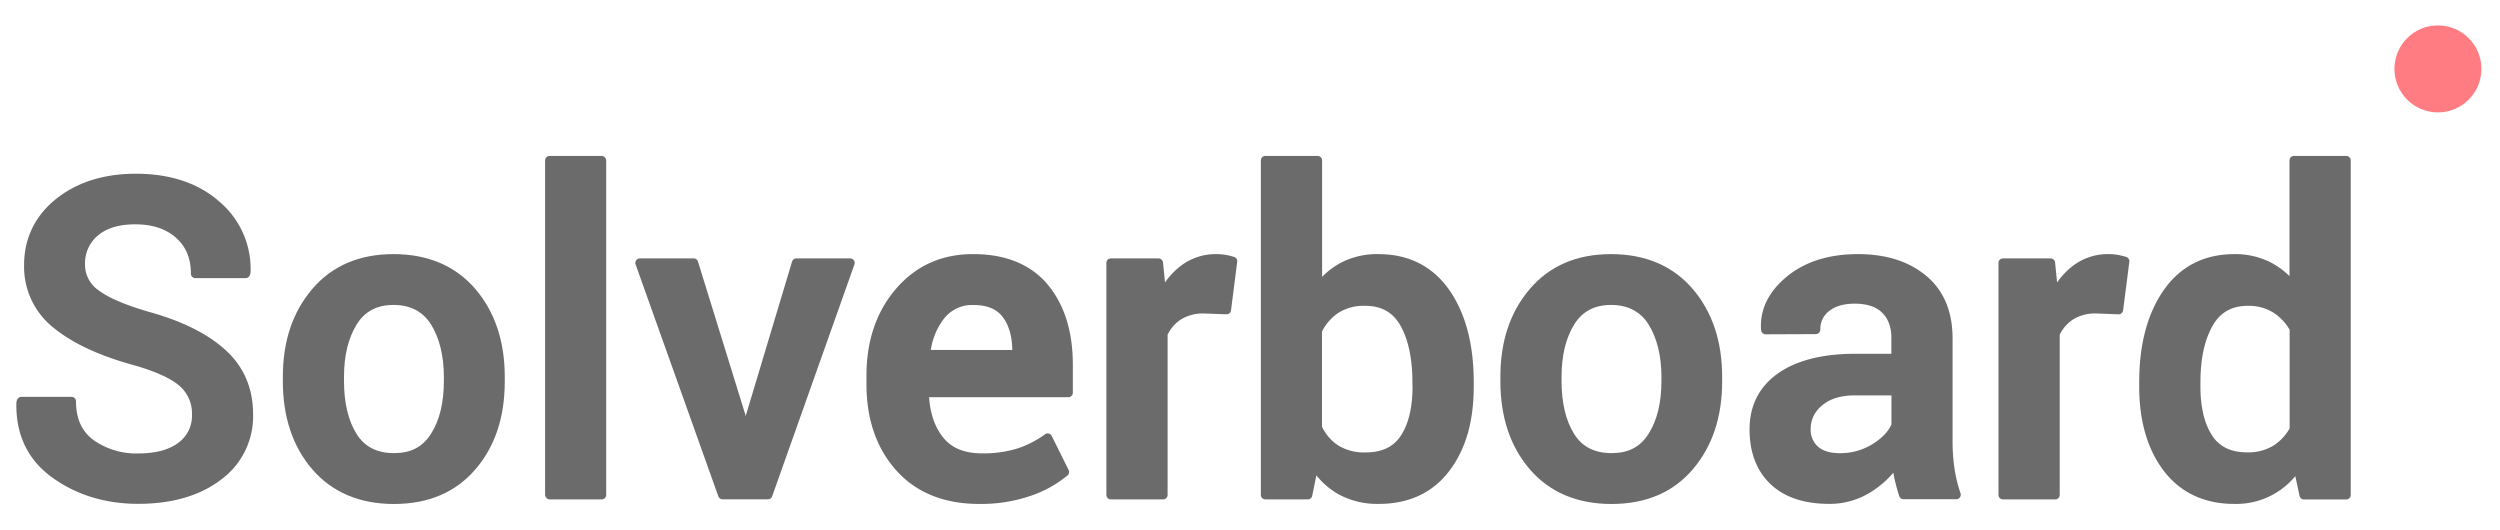
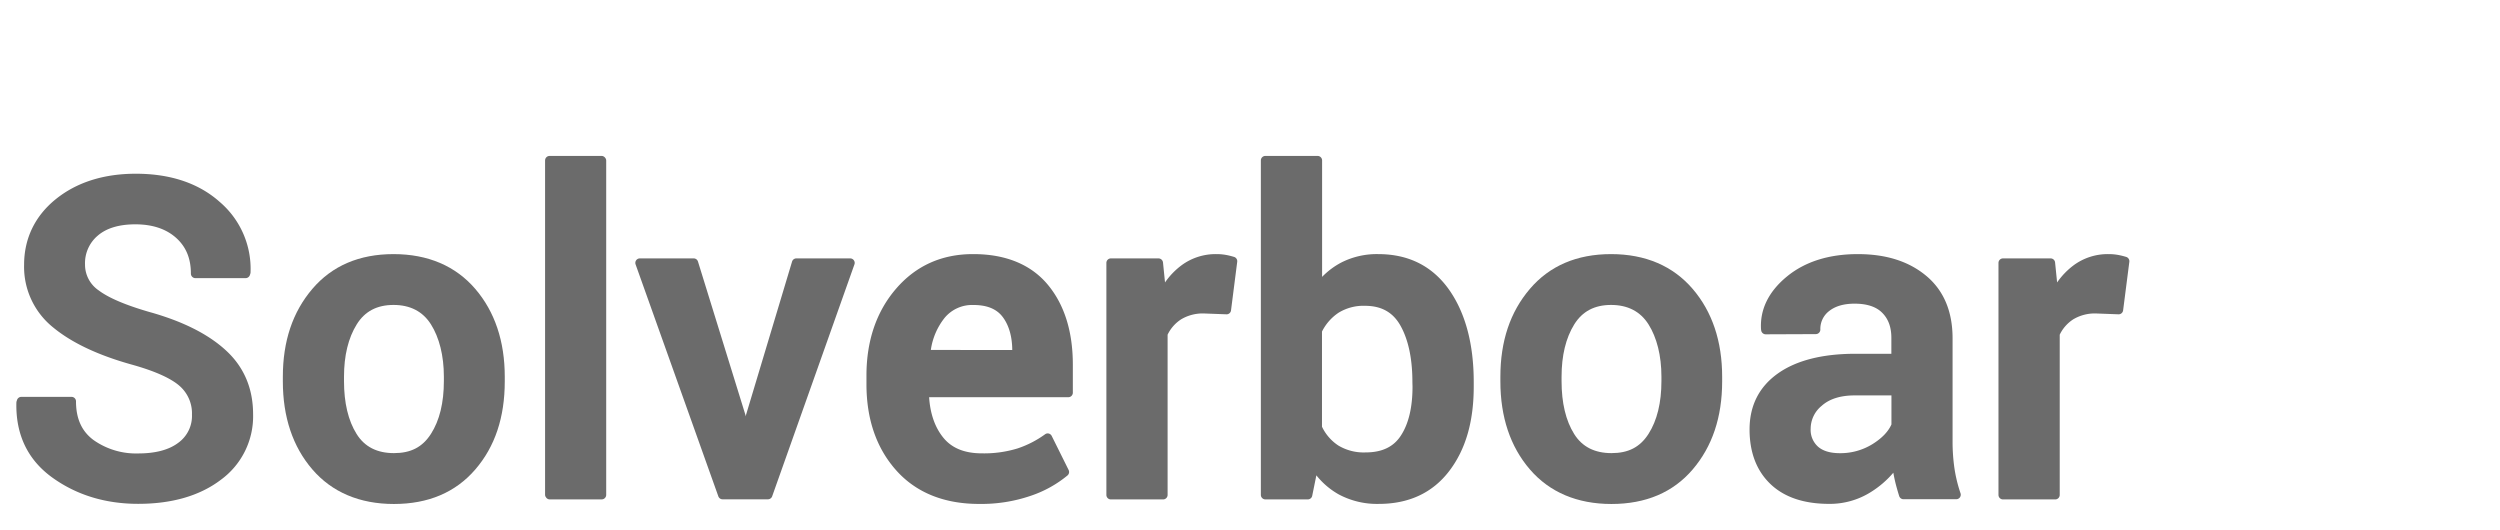
<svg xmlns="http://www.w3.org/2000/svg" id="Layer_1" data-name="Layer 1" viewBox="0 0 862.13 182.75">
  <defs>
    <style>.cls-1{fill:#6b6b6b;}.cls-2{fill:#ff7c82;}</style>
  </defs>
  <title>Solverboard Logo static</title>
  <path class="cls-1" d="M51.49,107.58c-8.12-2.35-14-4.84-17.4-7.4a10.73,10.73,0,0,1-4.77-9,12.42,12.42,0,0,1,4.38-9.91c3-2.59,7.34-3.91,13-3.91,5.83,0,10.55,1.56,14,4.64s5.13,7.11,5.13,12.36a1.56,1.56,0,0,0,1.56,1.56h17.3a1.57,1.57,0,0,0,1.48-1.06l.15-.45A2.11,2.11,0,0,0,86.4,94,30.34,30.34,0,0,0,75.79,69.65c-7.24-6.46-17-9.74-28.95-9.74-11.16,0-20.45,3-27.6,8.77S8.31,82.21,8.31,91.33a26.78,26.78,0,0,0,10,21.57c6.43,5.32,15.64,9.66,27.38,12.9C53.49,128,59,130.47,62,133.15A12.56,12.56,0,0,1,66.2,143a11.4,11.4,0,0,1-4.67,9.66c-3.23,2.47-7.9,3.71-13.88,3.71a25.39,25.39,0,0,1-15.38-4.61c-4.07-3-6.06-7.36-6.06-13.35a1.54,1.54,0,0,0-1.55-1.55H7.36a1.56,1.56,0,0,0-1.48,1.06l-.15.45a1.7,1.7,0,0,0-.08.45c-.26,11.1,3.94,19.82,12.48,25.93,8.37,6,18.3,9,29.52,9,11.68,0,21.27-2.79,28.52-8.3a27.1,27.1,0,0,0,11.11-22.61c0-8.89-3.15-16.3-9.37-22C71.84,115.24,63,110.78,51.49,107.58Z" />
  <path class="cls-1" d="M135.71,87.63c-11.76,0-21.18,4-28,12s-10.17,18.07-10.17,30.32v1.55c0,12.31,3.42,22.53,10.17,30.37s16.27,11.93,28.13,11.93,21.25-4,28.06-11.89,10.17-18,10.17-30.41v-1.55c0-12.25-3.42-22.45-10.17-30.32S147.61,87.63,135.71,87.63Zm-17.08,42.29c0-7.3,1.48-13.38,4.39-18.06,2.8-4.51,7-6.7,12.69-6.7s10.06,2.19,12.91,6.71,4.45,10.75,4.45,18v1.55c0,7.46-1.49,13.58-4.45,18.2s-7,6.64-12.77,6.64-10.1-2.15-12.87-6.59c-2.89-4.6-4.35-10.74-4.35-18.25Z" />
  <rect class="cls-1" x="187.97" y="53.77" width="21.08" height="118.45" rx="1.56" />
  <path class="cls-1" d="M293.19,89.11H274.63a1.55,1.55,0,0,0-1.49,1.11l-15.93,53.05-.07.32-.06-.3a.83.83,0,0,0,0-.15L240.7,90.21a1.54,1.54,0,0,0-1.48-1.1H220.66a1.55,1.55,0,0,0-1.47,2.08l28.54,80a1.56,1.56,0,0,0,1.47,1h15.6a1.57,1.57,0,0,0,1.47-1l28.38-80a1.55,1.55,0,0,0-1.46-2.08Z" />
  <path class="cls-1" d="M335.71,87.63h-.21c-10.73,0-19.63,4-26.45,11.89s-10.25,18-10.25,30v3c0,12.07,3.46,22.06,10.27,29.69s16.46,11.57,28.55,11.57a52.6,52.6,0,0,0,17.91-2.83,39.73,39.73,0,0,0,12.61-7,1.56,1.56,0,0,0,.38-1.87l-5.84-11.75a1.58,1.58,0,0,0-1-.82,1.53,1.53,0,0,0-1.28.25,34.92,34.92,0,0,1-9.52,4.89,39.34,39.34,0,0,1-12.19,1.69c-6.11,0-10.53-1.81-13.5-5.55-2.82-3.54-4.42-8.19-4.78-13.81h48a1.56,1.56,0,0,0,1.56-1.56v-9.68c0-11.41-2.91-20.69-8.65-27.58S346.88,87.63,335.71,87.63ZM321,120.68a23,23,0,0,1,4.7-11,12.29,12.29,0,0,1,10-4.5c4.7,0,8,1.36,10.1,4.15s3.25,6.68,3.28,11.37Z" />
  <path class="cls-1" d="M425.55,88.59a25,25,0,0,0-2.77-.68,18.31,18.31,0,0,0-3.31-.28,19.8,19.8,0,0,0-11.9,3.77,25.35,25.35,0,0,0-5.81,6l-.7-6.89a1.57,1.57,0,0,0-1.55-1.4H383.09a1.55,1.55,0,0,0-1.55,1.56v80a1.55,1.55,0,0,0,1.55,1.56h18a1.56,1.56,0,0,0,1.56-1.56V115.42a13,13,0,0,1,4.7-5.32,14.54,14.54,0,0,1,7.87-2l7.69.29a1.53,1.53,0,0,0,1.61-1.36l2.14-16.78A1.55,1.55,0,0,0,425.55,88.59Z" />
  <path class="cls-1" d="M475.29,87.63a27,27,0,0,0-12.78,2.92,26.16,26.16,0,0,0-6.58,4.94V55.33a1.56,1.56,0,0,0-1.56-1.56h-18a1.56,1.56,0,0,0-1.56,1.56V170.66a1.56,1.56,0,0,0,1.56,1.56H451a1.54,1.54,0,0,0,1.52-1.25l1.43-7.05a26.53,26.53,0,0,0,7.67,6.55,28,28,0,0,0,13.85,3.3c10.37,0,18.53-3.8,24.27-11.3s8.48-17.17,8.48-29.15v-1.55c0-13.08-2.84-23.77-8.45-31.79C494,91.78,485.79,87.63,475.29,87.63Zm11.82,45.69c0,7.11-1.33,12.78-4,16.87-2.53,3.92-6.52,5.83-12.22,5.83a17,17,0,0,1-9.36-2.38,16,16,0,0,1-5.64-6.48V114.33a16.94,16.94,0,0,1,5.69-6.47,16.4,16.4,0,0,1,9.16-2.4c5.65,0,9.66,2.25,12.24,6.89,2.72,4.87,4.09,11.4,4.09,19.42Z" />
  <path class="cls-1" d="M555.58,87.63c-11.76,0-21.17,4-28,12s-10.17,18.07-10.17,30.32v1.55c0,12.31,3.42,22.53,10.17,30.37s16.27,11.93,28.13,11.93,21.25-4,28-11.89,10.18-18,10.18-30.41v-1.55c0-12.25-3.42-22.45-10.17-30.32S567.49,87.63,555.58,87.63Zm-17.07,42.29c0-7.3,1.47-13.38,4.38-18.06,2.81-4.51,7-6.7,12.69-6.7s10.07,2.19,12.92,6.71,4.45,10.75,4.45,18v1.55c0,7.46-1.5,13.58-4.45,18.2s-7,6.64-12.77,6.64-10.1-2.15-12.87-6.59c-2.89-4.6-4.35-10.74-4.35-18.25Z" />
  <path class="cls-1" d="M674,161.53a64.38,64.38,0,0,1-.65-9.28V116.69c0-9.32-3.07-16.58-9.14-21.61s-13.9-7.45-23.54-7.45c-9.93,0-18.14,2.58-24.38,7.67s-9.41,11.27-9,18.24l.07.45a1.57,1.57,0,0,0,1.54,1.3h0l17.3-.07a1.57,1.57,0,0,0,1.55-1.56,7.73,7.73,0,0,1,3-6.37c2.12-1.7,5.07-2.57,8.78-2.57,4.19,0,7.4,1,9.52,3.11s3.19,4.93,3.19,8.71V122H639.87c-11.37,0-20.35,2.27-26.7,6.75-6.52,4.6-9.83,11.11-9.83,19.35,0,7.9,2.41,14.22,7.17,18.79s11.56,6.87,20.26,6.87a26.5,26.5,0,0,0,14.36-4.05,33.28,33.28,0,0,0,7.79-6.69c.12.68.25,1.37.4,2.05.42,2,1,4,1.62,6a1.57,1.57,0,0,0,1.49,1.09h18.18a1.55,1.55,0,0,0,1.27-.65,1.57,1.57,0,0,0,.21-1.41A49.32,49.32,0,0,1,674,161.53Zm-45.69-21.67c2.65-2.32,6.44-3.5,11.25-3.5h12.71v10c-1.09,2.48-3.27,4.75-6.47,6.75a21,21,0,0,1-11.34,3.17c-3.33,0-5.88-.78-7.57-2.3a7.76,7.76,0,0,1-2.48-6.13A10.22,10.22,0,0,1,628.32,139.86Z" />
  <path class="cls-1" d="M733.2,88.59a25.17,25.17,0,0,0-2.78-.68,18.31,18.31,0,0,0-3.31-.28,19.8,19.8,0,0,0-11.9,3.77,25.55,25.55,0,0,0-5.81,6l-.7-6.89a1.55,1.55,0,0,0-1.55-1.4H690.74a1.56,1.56,0,0,0-1.56,1.56v80a1.56,1.56,0,0,0,1.56,1.56h18a1.56,1.56,0,0,0,1.56-1.56V115.42A13,13,0,0,1,715,110.1a14.48,14.48,0,0,1,7.86-2l7.69.29a1.55,1.55,0,0,0,1.61-1.36l2.15-16.78A1.56,1.56,0,0,0,733.2,88.59Z" />
-   <path class="cls-1" d="M809.1,53.77h-18a1.56,1.56,0,0,0-1.56,1.56V95.22a27.39,27.39,0,0,0-6.64-4.8,27,27,0,0,0-12.35-2.79c-10.4,0-18.59,4.17-24.35,12.38-5.63,8-8.49,18.73-8.49,31.76v1.55c0,11.93,2.87,21.73,8.53,29.12s13.88,11.33,24.16,11.33a26.37,26.37,0,0,0,21.14-9.58L793,171a1.57,1.57,0,0,0,1.53,1.24H809.1a1.56,1.56,0,0,0,1.56-1.56V55.33A1.56,1.56,0,0,0,809.1,53.77Zm-50.27,78c0-8,1.4-14.49,4.17-19.38,2.63-4.66,6.61-6.93,12.17-6.93a16.13,16.13,0,0,1,8.64,2.24,17.35,17.35,0,0,1,5.77,6v34.06a17,17,0,0,1-5.73,6A16.64,16.64,0,0,1,775,156c-5.65,0-9.63-1.92-12.18-5.87-2.66-4.11-4-9.77-4-16.83Z" />
-   <circle class="cls-2" cx="840.72" cy="23.76" r="15" />
</svg>